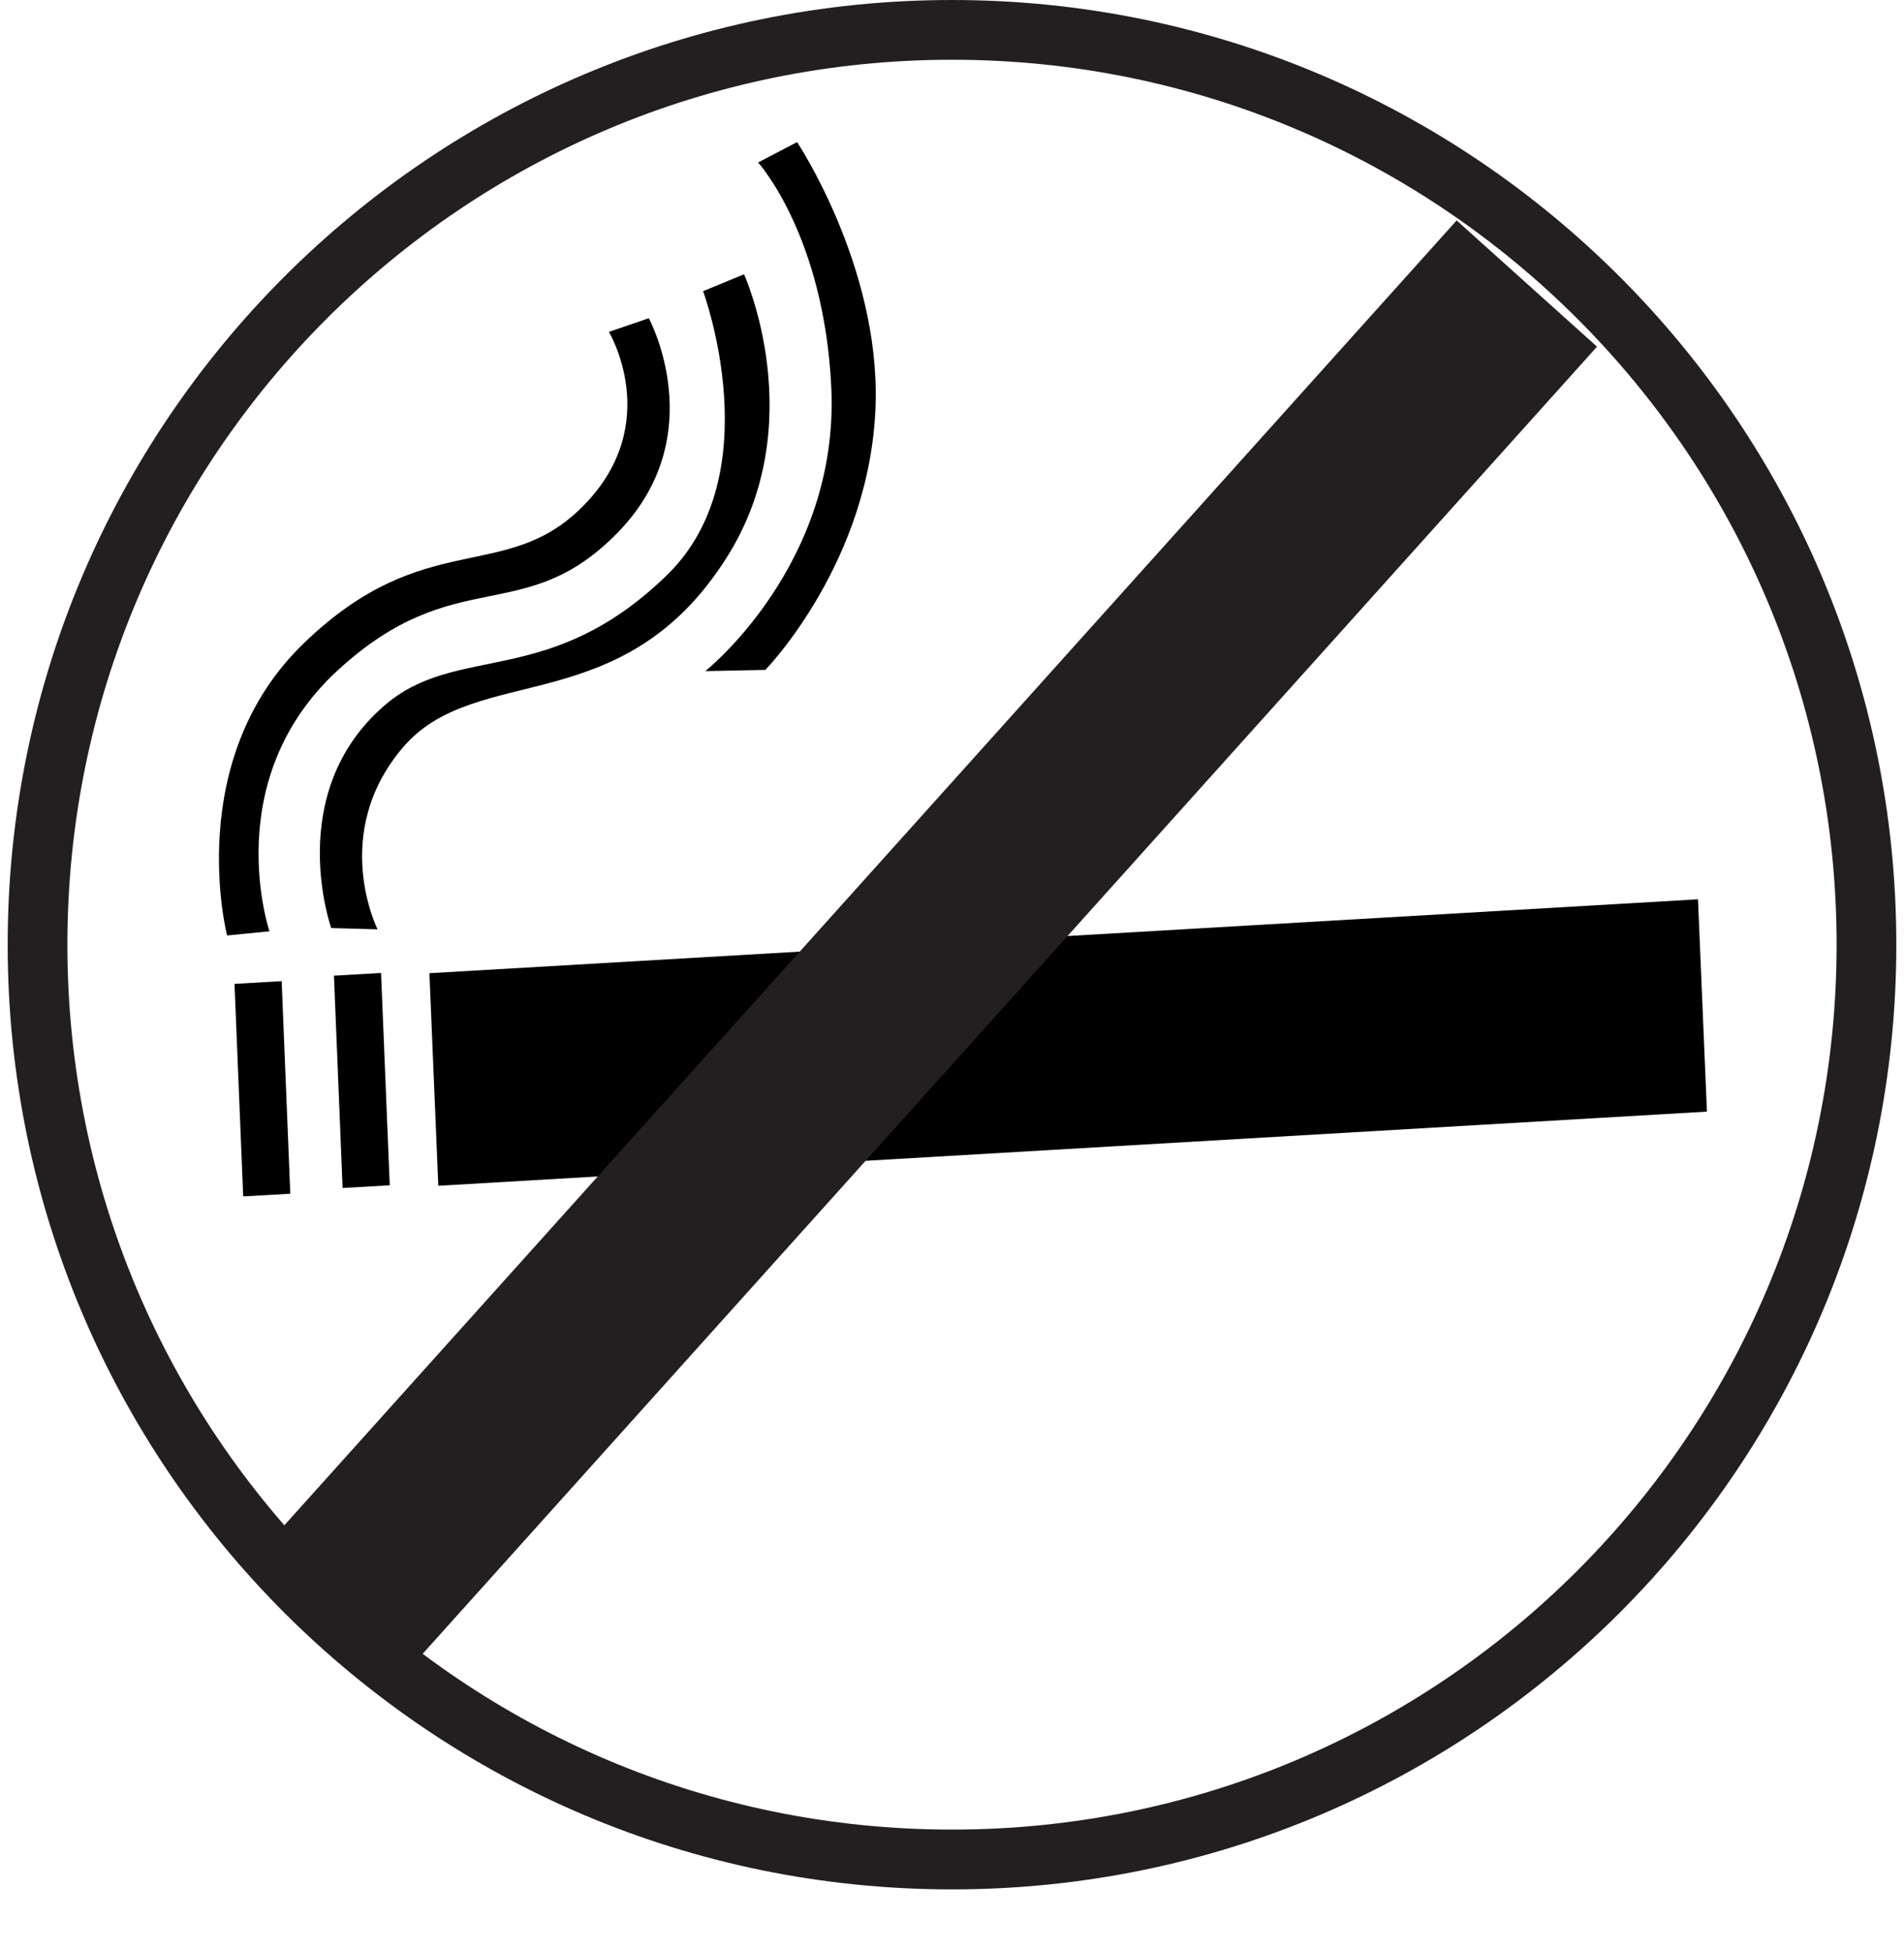
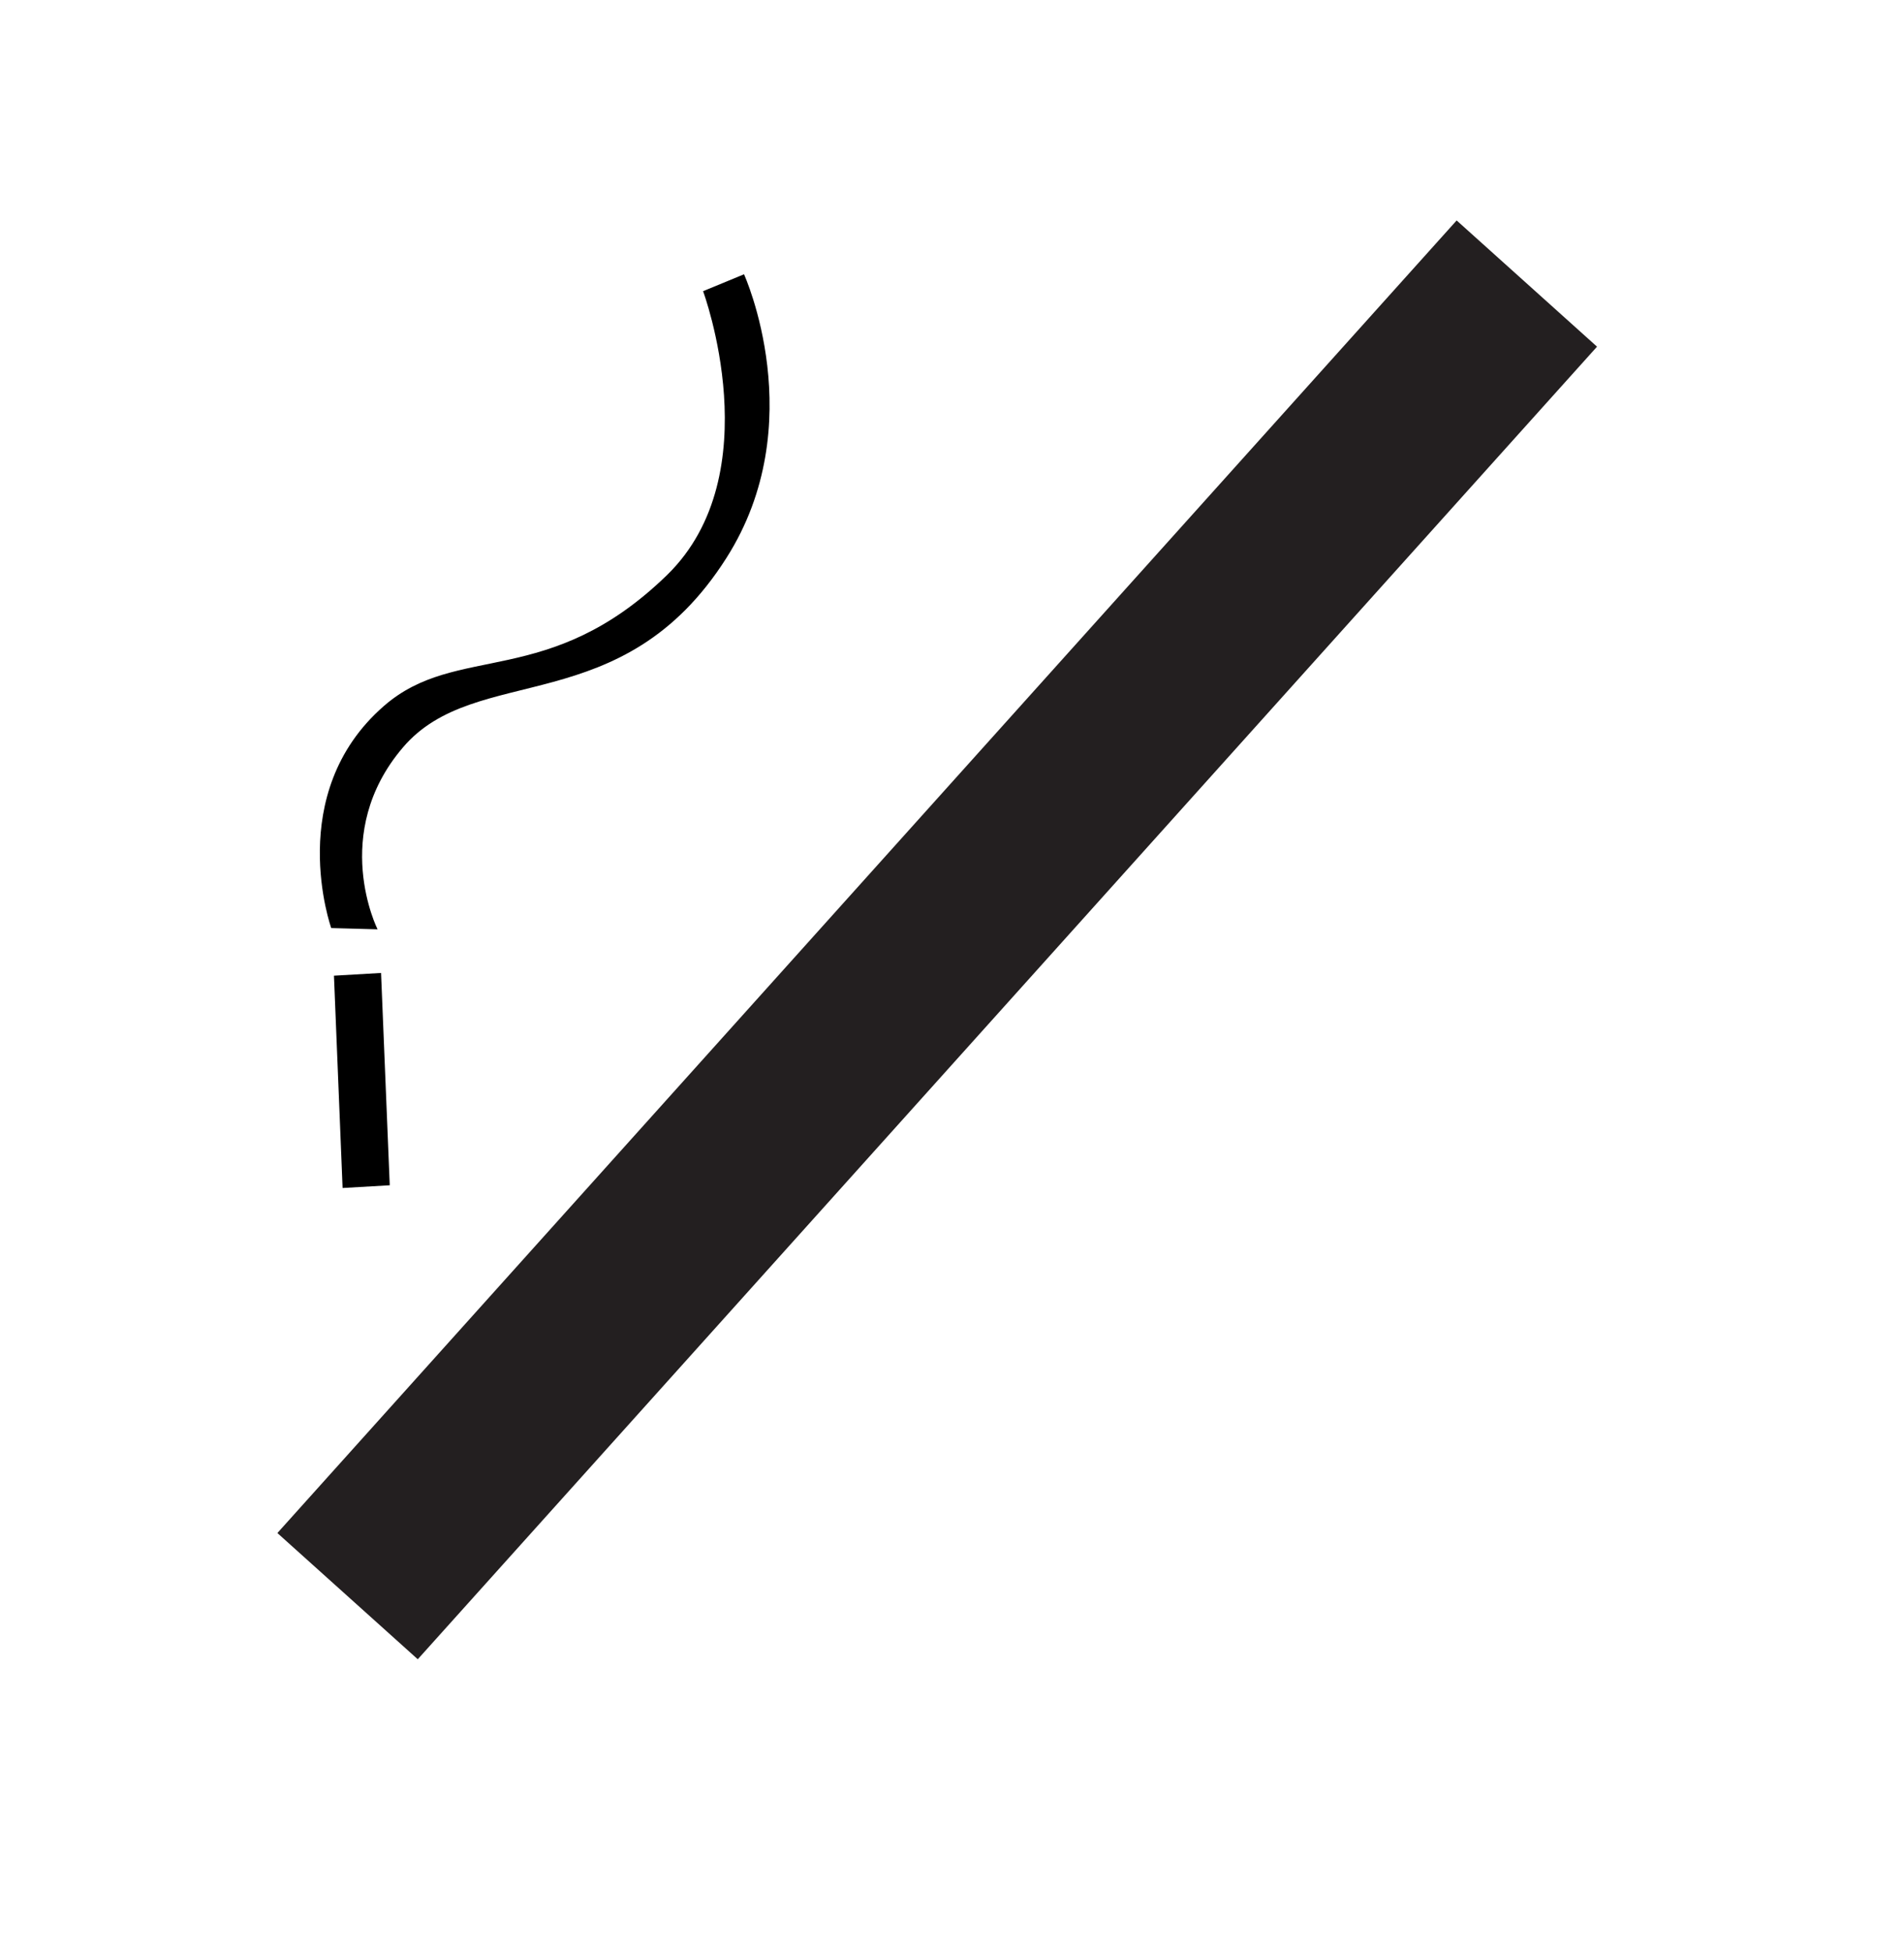
<svg xmlns="http://www.w3.org/2000/svg" version="1.0" preserveAspectRatio="xMidYMid meet" height="41" viewBox="0 0 30 30.75" zoomAndPan="magnify" width="40">
  <defs>
    <clipPath id="5a986d5c9b">
-       <path clip-rule="nonzero" d="M 0.121 0 L 29.879 0 L 29.879 29.758 L 0.121 29.758 Z M 0.121 0" />
-     </clipPath>
+       </clipPath>
    <clipPath id="8a8b319674">
-       <path clip-rule="nonzero" d="M 6 14 L 27 14 L 27 19 L 6 19 Z M 6 14" />
-     </clipPath>
+       </clipPath>
    <clipPath id="5243783460">
      <path clip-rule="nonzero" d="M 6.09 0 L 30.113 7.918 L 24.293 25.582 L 0.27 17.664 Z M 6.09 0" />
    </clipPath>
    <clipPath id="aafaf3de59">
      <path clip-rule="nonzero" d="M 6.09 0 L 30.113 7.918 L 24.293 25.582 L 0.27 17.664 Z M 6.09 0" />
    </clipPath>
    <clipPath id="b85866e06c">
      <path clip-rule="nonzero" d="M 6.09 0 L 30.113 7.918 L 24.293 25.582 L 0.27 17.664 Z M 6.09 0" />
    </clipPath>
    <clipPath id="c8186f4795">
      <path clip-rule="nonzero" d="M 5 15 L 7 15 L 7 19 L 5 19 Z M 5 15" />
    </clipPath>
    <clipPath id="4511e9cc41">
      <path clip-rule="nonzero" d="M 6.09 0 L 30.113 7.918 L 24.293 25.582 L 0.27 17.664 Z M 6.09 0" />
    </clipPath>
    <clipPath id="5e7a39346a">
      <path clip-rule="nonzero" d="M 6.09 0 L 30.113 7.918 L 24.293 25.582 L 0.27 17.664 Z M 6.09 0" />
    </clipPath>
    <clipPath id="1761f20c45">
      <path clip-rule="nonzero" d="M 6.09 0 L 30.113 7.918 L 24.293 25.582 L 0.27 17.664 Z M 6.09 0" />
    </clipPath>
    <clipPath id="41a53d58bc">
      <path clip-rule="nonzero" d="M 3 15 L 5 15 L 5 19 L 3 19 Z M 3 15" />
    </clipPath>
    <clipPath id="ee4198f24f">
      <path clip-rule="nonzero" d="M 6.09 0 L 30.113 7.918 L 24.293 25.582 L 0.27 17.664 Z M 6.09 0" />
    </clipPath>
    <clipPath id="4c30e9502c">
-       <path clip-rule="nonzero" d="M 6.09 0 L 30.113 7.918 L 24.293 25.582 L 0.27 17.664 Z M 6.09 0" />
-     </clipPath>
+       </clipPath>
    <clipPath id="65d2ff0798">
      <path clip-rule="nonzero" d="M 6.09 0 L 30.113 7.918 L 24.293 25.582 L 0.27 17.664 Z M 6.09 0" />
    </clipPath>
    <clipPath id="3599b8fd8e">
      <path clip-rule="nonzero" d="M 5 4 L 13 4 L 13 15 L 5 15 Z M 5 4" />
    </clipPath>
    <clipPath id="638ddb9fa1">
      <path clip-rule="nonzero" d="M 6.09 0 L 30.113 7.918 L 24.293 25.582 L 0.27 17.664 Z M 6.09 0" />
    </clipPath>
    <clipPath id="425dbd920b">
      <path clip-rule="nonzero" d="M 6.09 0 L 30.113 7.918 L 24.293 25.582 L 0.27 17.664 Z M 6.09 0" />
    </clipPath>
    <clipPath id="208f056d16">
      <path clip-rule="nonzero" d="M 6.09 0 L 30.113 7.918 L 24.293 25.582 L 0.27 17.664 Z M 6.09 0" />
    </clipPath>
    <clipPath id="e43daab091">
      <path clip-rule="nonzero" d="M 3 5 L 11 5 L 11 15 L 3 15 Z M 3 5" />
    </clipPath>
    <clipPath id="937406ff52">
      <path clip-rule="nonzero" d="M 6.09 0 L 30.113 7.918 L 24.293 25.582 L 0.27 17.664 Z M 6.09 0" />
    </clipPath>
    <clipPath id="2d3e841d31">
-       <path clip-rule="nonzero" d="M 6.09 0 L 30.113 7.918 L 24.293 25.582 L 0.27 17.664 Z M 6.09 0" />
-     </clipPath>
+       </clipPath>
    <clipPath id="4f79733773">
      <path clip-rule="nonzero" d="M 6.09 0 L 30.113 7.918 L 24.293 25.582 L 0.27 17.664 Z M 6.09 0" />
    </clipPath>
    <clipPath id="d6bc1aaa91">
      <path clip-rule="nonzero" d="M 11 2 L 14 2 L 14 11 L 11 11 Z M 11 2" />
    </clipPath>
    <clipPath id="348f77d04f">
      <path clip-rule="nonzero" d="M 6.09 0 L 30.113 7.918 L 24.293 25.582 L 0.27 17.664 Z M 6.09 0" />
    </clipPath>
    <clipPath id="dd3bb5335c">
-       <path clip-rule="nonzero" d="M 6.09 0 L 30.113 7.918 L 24.293 25.582 L 0.27 17.664 Z M 6.09 0" />
-     </clipPath>
+       </clipPath>
    <clipPath id="da597ddc5b">
      <path clip-rule="nonzero" d="M 6.09 0 L 30.113 7.918 L 24.293 25.582 L 0.27 17.664 Z M 6.09 0" />
    </clipPath>
    <clipPath id="40726e4e8d">
      <path clip-rule="nonzero" d="M 0.121 0 L 29.879 0 L 29.879 30.504 L 0.121 30.504 Z M 0.121 0" />
    </clipPath>
  </defs>
  <g clip-path="url(#5a986d5c9b)">
    <path fill-rule="nonzero" fill-opacity="1" d="M 15 0 C 6.781 0 0.121 6.664 0.121 14.879 C 0.121 23.094 6.781 29.758 15 29.758 C 23.219 29.758 29.879 23.094 29.879 14.879 C 29.879 6.664 23.219 0 15 0 Z M 15 28.816 C 7.301 28.816 1.062 22.578 1.062 14.879 C 1.062 7.18 7.301 0.941 15 0.941 C 22.699 0.941 28.938 7.18 28.938 14.879 C 28.938 22.578 22.699 28.816 15 28.816 Z M 15 28.816" fill="#231f20" />
  </g>
  <g clip-path="url(#8a8b319674)">
    <g clip-path="url(#5243783460)">
      <g clip-path="url(#aafaf3de59)">
        <g clip-path="url(#b85866e06c)">
          <path fill-rule="nonzero" fill-opacity="1" d="M 6.766 15.328 L 26.754 14.164 L 26.895 17.508 L 6.906 18.676 Z M 6.766 15.328" fill="#000000" />
        </g>
      </g>
    </g>
  </g>
  <g clip-path="url(#c8186f4795)">
    <g clip-path="url(#4511e9cc41)">
      <g clip-path="url(#5e7a39346a)">
        <g clip-path="url(#1761f20c45)">
          <path fill-rule="nonzero" fill-opacity="1" d="M 5.262 15.367 L 6.004 15.324 L 6.141 18.668 L 5.398 18.711 Z M 5.262 15.367" fill="#000000" />
        </g>
      </g>
    </g>
  </g>
  <g clip-path="url(#41a53d58bc)">
    <g clip-path="url(#ee4198f24f)">
      <g clip-path="url(#4c30e9502c)">
        <g clip-path="url(#65d2ff0798)">
          <path fill-rule="nonzero" fill-opacity="1" d="M 3.695 15.496 L 4.438 15.453 L 4.574 18.801 L 3.832 18.844 Z M 3.695 15.496" fill="#000000" />
        </g>
      </g>
    </g>
  </g>
  <g clip-path="url(#3599b8fd8e)">
    <g clip-path="url(#638ddb9fa1)">
      <g clip-path="url(#425dbd920b)">
        <g clip-path="url(#208f056d16)">
          <path fill-rule="nonzero" fill-opacity="1" d="M 5.949 14.637 L 5.219 14.617 C 5.219 14.617 4.465 12.5 6.047 11.121 C 7.199 10.113 8.645 10.871 10.512 9.055 C 12.145 7.461 11.078 4.586 11.078 4.586 L 11.723 4.32 C 11.723 4.32 12.793 6.672 11.445 8.789 C 9.805 11.371 7.5 10.418 6.348 11.773 C 5.191 13.129 5.949 14.637 5.949 14.637 Z M 5.949 14.637" fill="#000000" />
        </g>
      </g>
    </g>
  </g>
  <g clip-path="url(#e43daab091)">
    <g clip-path="url(#937406ff52)">
      <g clip-path="url(#2d3e841d31)">
        <g clip-path="url(#4f79733773)">
          <path fill-rule="nonzero" fill-opacity="1" d="M 4.246 14.668 L 3.578 14.734 C 3.578 14.734 2.867 11.977 4.793 10.125 C 6.719 8.27 7.988 9.223 9.219 7.938 C 10.453 6.656 9.594 5.227 9.594 5.227 L 10.223 5.012 C 10.223 5.012 11.223 6.855 9.738 8.383 C 8.258 9.906 7.184 8.84 5.312 10.566 C 3.441 12.297 4.246 14.668 4.246 14.668 Z M 4.246 14.668" fill="#000000" />
        </g>
      </g>
    </g>
  </g>
  <g clip-path="url(#d6bc1aaa91)">
    <g clip-path="url(#348f77d04f)">
      <g clip-path="url(#dd3bb5335c)">
        <g clip-path="url(#da597ddc5b)">
          <path fill-rule="nonzero" fill-opacity="1" d="M 11.113 10.57 L 12.059 10.551 C 12.059 10.551 13.727 8.844 13.797 6.355 C 13.855 4.18 12.559 2.238 12.559 2.238 L 11.945 2.559 C 11.945 2.559 12.984 3.703 13.098 6.102 C 13.23 8.891 11.113 10.57 11.113 10.57 Z M 11.113 10.57" fill="#000000" />
        </g>
      </g>
    </g>
  </g>
  <g clip-path="url(#40726e4e8d)">
    <path stroke-miterlimit="4" stroke-opacity="1" stroke-width="4" stroke="#231f20" d="M 0.002 1.999 L 37.387 2" stroke-linejoin="miter" fill="none" transform="matrix(0.497, -0.553, 0.553, 0.497, 4.37, 24.147)" stroke-linecap="butt" />
  </g>
</svg>